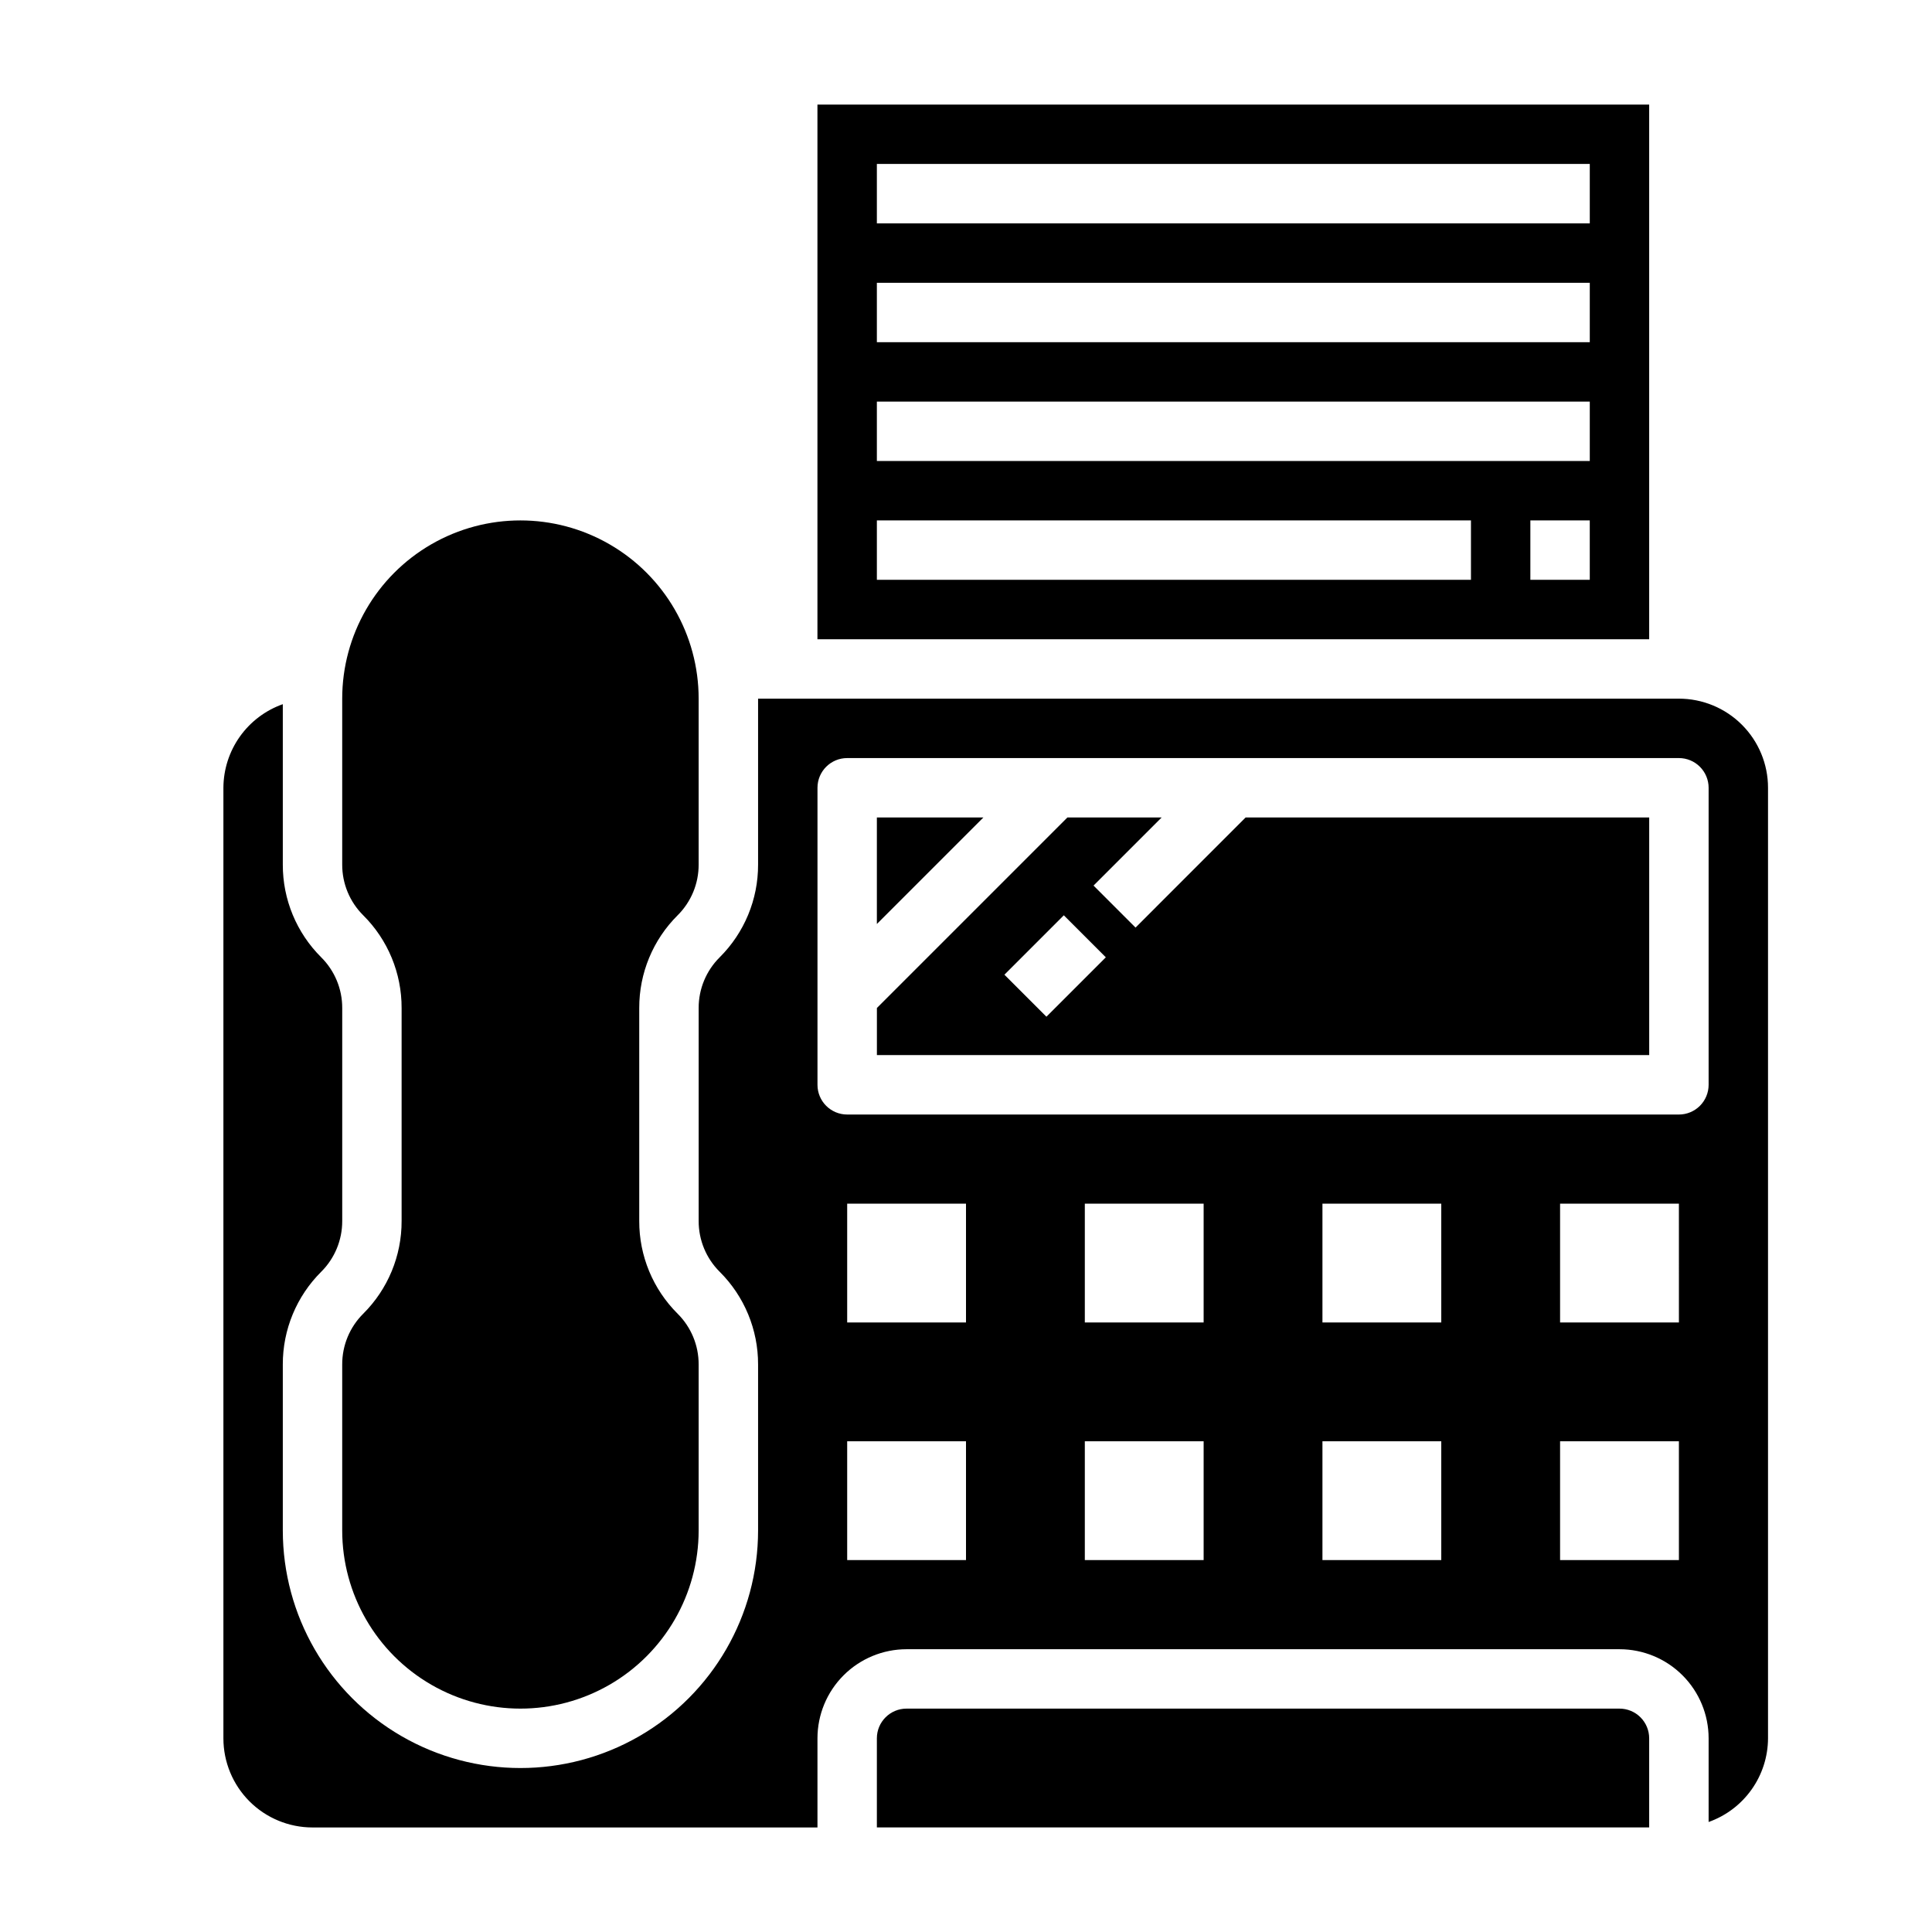
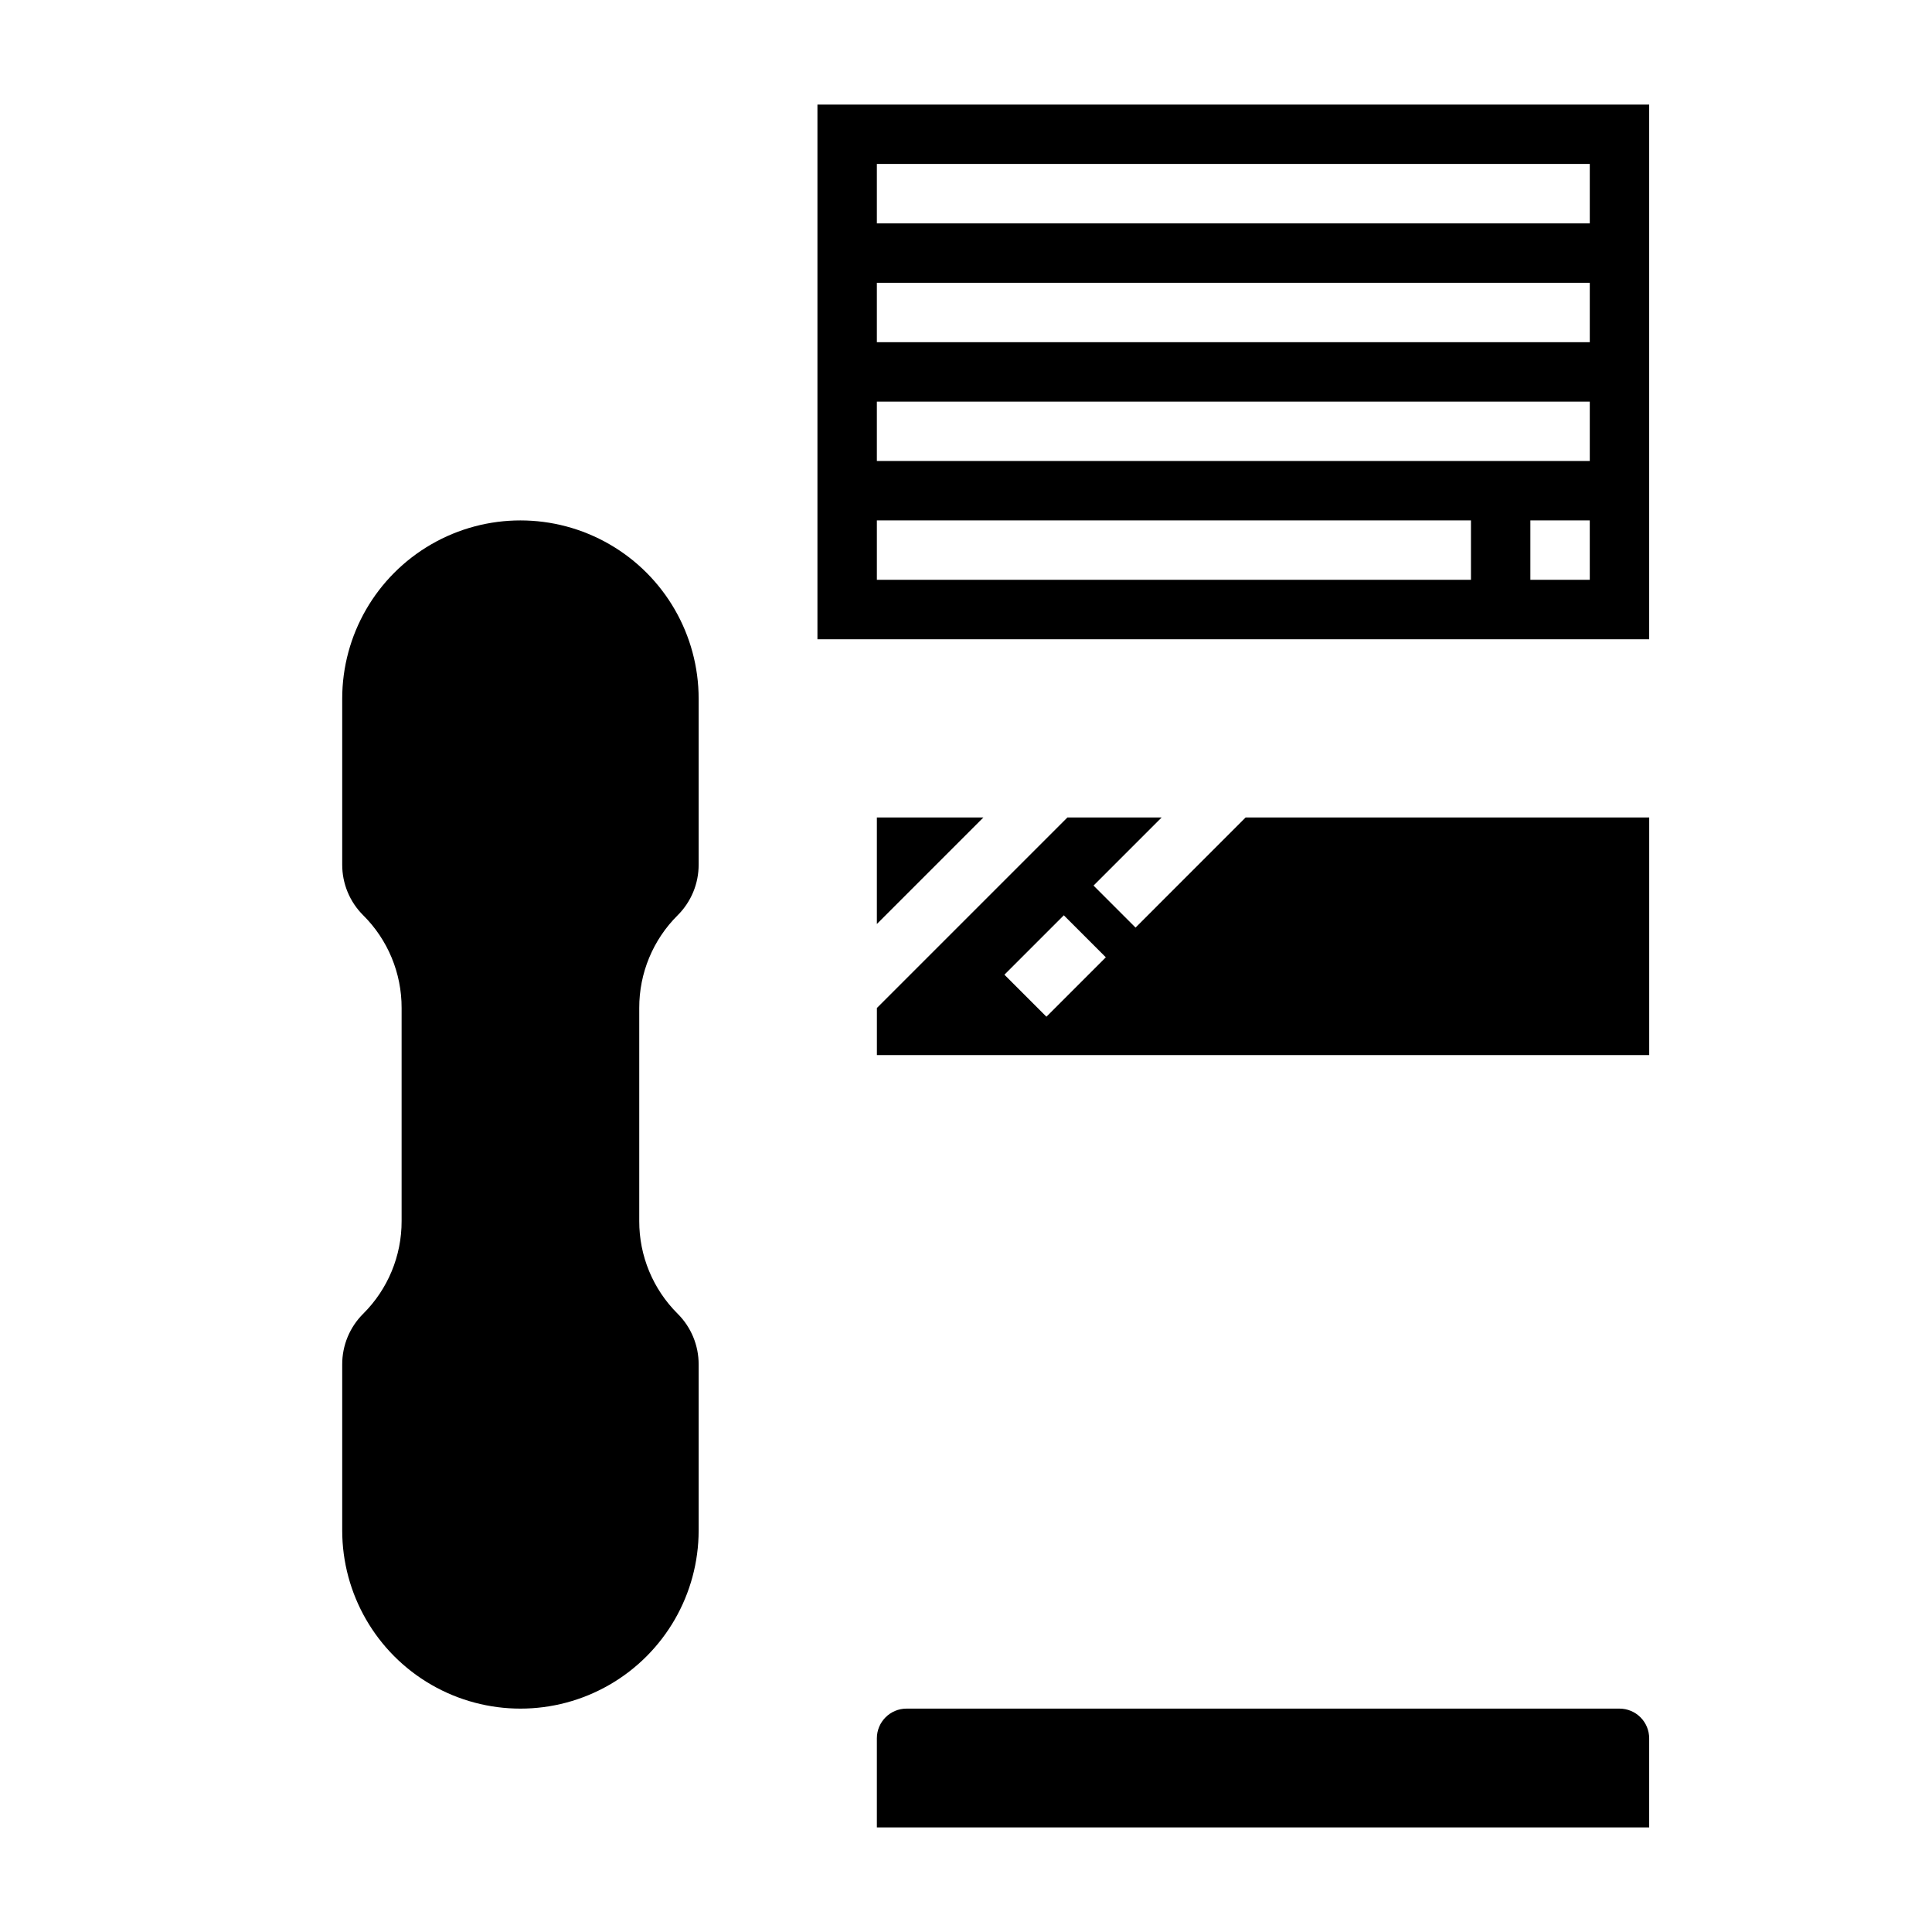
<svg xmlns="http://www.w3.org/2000/svg" fill="#000000" width="800px" height="800px" version="1.1" viewBox="144 144 512 512">
  <g>
    <path d="m376.38 360.64v28.23l28.23-28.23z" />
    <path d="m573.18 596.8h-188.93c-4.348 0-7.871 3.523-7.871 7.871v23.617h204.67v-23.617c0-2.09-0.828-4.09-2.305-5.566-1.477-1.477-3.481-2.305-5.566-2.305z" />
    <path d="m581.05 171.71h-220.42v141.7h220.42zm-47.23 125.95h-157.44v-15.746h157.44zm31.488 0h-15.746v-15.746h15.742zm0-31.488h-188.93v-15.746h188.93zm0-31.488h-188.93v-15.746h188.93zm0-31.488h-188.93v-15.746h188.93z" />
    <path d="m250.43 411.13v56.457c0.027 9.223-3.641 18.07-10.18 24.57-3.574 3.559-5.578 8.395-5.562 13.438v43.973c0 16.875 9 32.469 23.613 40.906s32.621 8.438 47.234 0c14.613-8.438 23.613-24.031 23.613-40.906v-43.973c0.016-5.043-1.988-9.879-5.562-13.438-6.539-6.5-10.207-15.348-10.18-24.57v-56.457c-0.027-9.223 3.637-18.074 10.18-24.574 3.574-3.555 5.578-8.391 5.562-13.43v-43.977c0-16.871-9-32.465-23.613-40.902-14.613-8.438-32.621-8.438-47.234 0s-23.613 24.031-23.613 40.902v43.977c-0.016 5.039 1.988 9.875 5.562 13.43 6.543 6.5 10.207 15.352 10.18 24.574z" />
    <path d="m444.93 389.82-11.133-11.133 18.051-18.051h-24.969l-50.492 50.492v12.484h204.67v-62.977h-106.95zm-23.617 23.617-11.133-11.133 15.742-15.742 11.133 11.133z" />
-     <path d="m588.93 329.15h-244.03v43.977c0.027 9.223-3.641 18.07-10.18 24.574-3.574 3.555-5.582 8.391-5.566 13.43v56.457c-0.012 5.043 1.992 9.883 5.566 13.438 6.539 6.504 10.203 15.352 10.18 24.57v43.973c0 22.5-12.004 43.289-31.488 54.539s-43.492 11.25-62.977 0c-19.484-11.25-31.488-32.039-31.488-54.539v-43.973c-0.023-9.219 3.641-18.066 10.18-24.57 3.574-3.555 5.578-8.395 5.566-13.438v-56.457c0.016-5.039-1.992-9.875-5.566-13.43-6.539-6.504-10.207-15.352-10.18-24.574v-42.512c-4.586 1.621-8.559 4.621-11.379 8.586-2.816 3.965-4.34 8.703-4.363 13.566v251.91c0 6.262 2.488 12.27 6.914 16.699 4.43 4.43 10.438 6.918 16.699 6.918h133.82v-23.617c0-6.266 2.488-12.27 6.918-16.699 4.43-4.43 10.438-6.918 16.699-6.918h188.93c6.262 0 12.27 2.488 16.699 6.918 4.43 4.43 6.918 10.434 6.918 16.699v22.168c4.586-1.625 8.562-4.625 11.379-8.594 2.82-3.965 4.344-8.707 4.363-13.574v-251.91c0-6.262-2.488-12.27-6.918-16.699-4.426-4.43-10.434-6.918-16.699-6.918zm-188.93 228.29h-31.488v-31.488h31.488zm0-62.977h-31.488v-31.484h31.488zm62.977 62.977h-31.488v-31.488h31.488zm0-62.977h-31.488v-31.484h31.488zm62.977 62.977h-31.492v-31.488h31.488zm0-62.977h-31.492v-31.484h31.488zm62.977 62.977h-31.492v-31.488h31.488zm0-62.977h-31.492v-31.484h31.488zm7.871-62.977v0.004c0 2.086-0.832 4.09-2.309 5.566-1.477 1.473-3.477 2.305-5.566 2.305h-220.41c-4.348 0-7.875-3.523-7.875-7.871v-78.723c0-4.348 3.527-7.871 7.875-7.871h220.41c2.09 0 4.09 0.828 5.566 2.305 1.477 1.477 2.309 3.481 2.309 5.566z" />
  </g>
</svg>